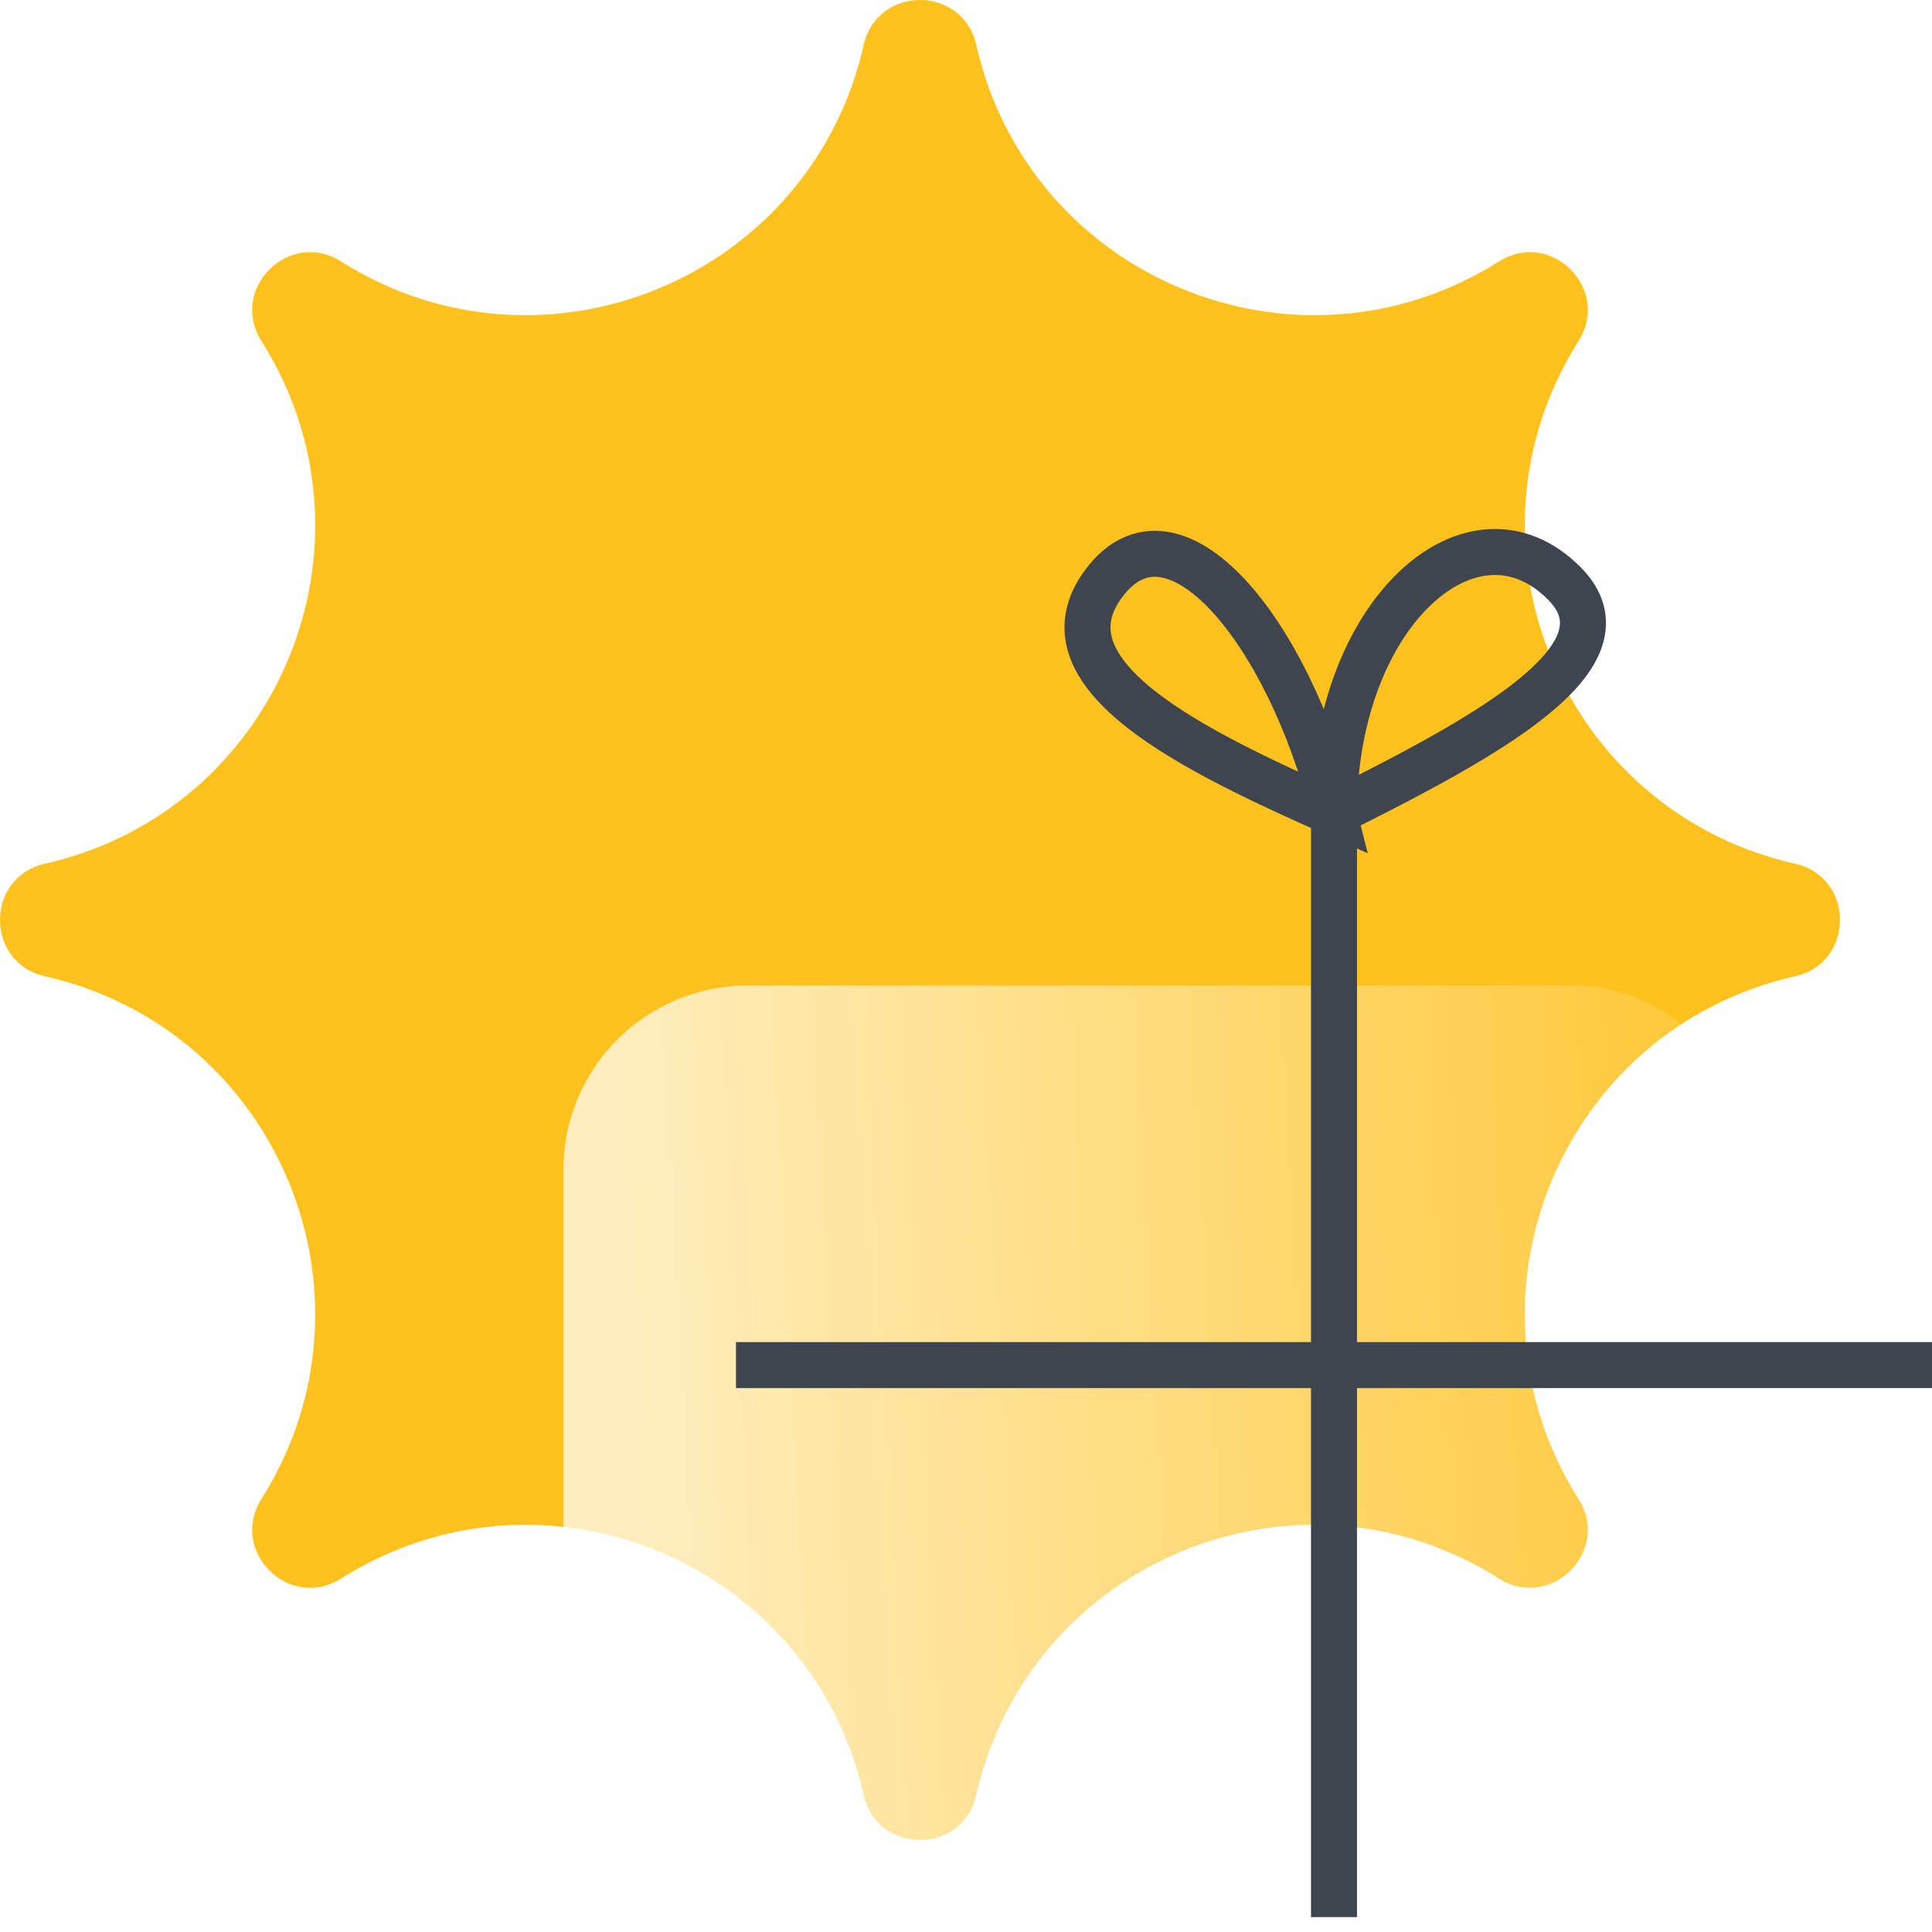
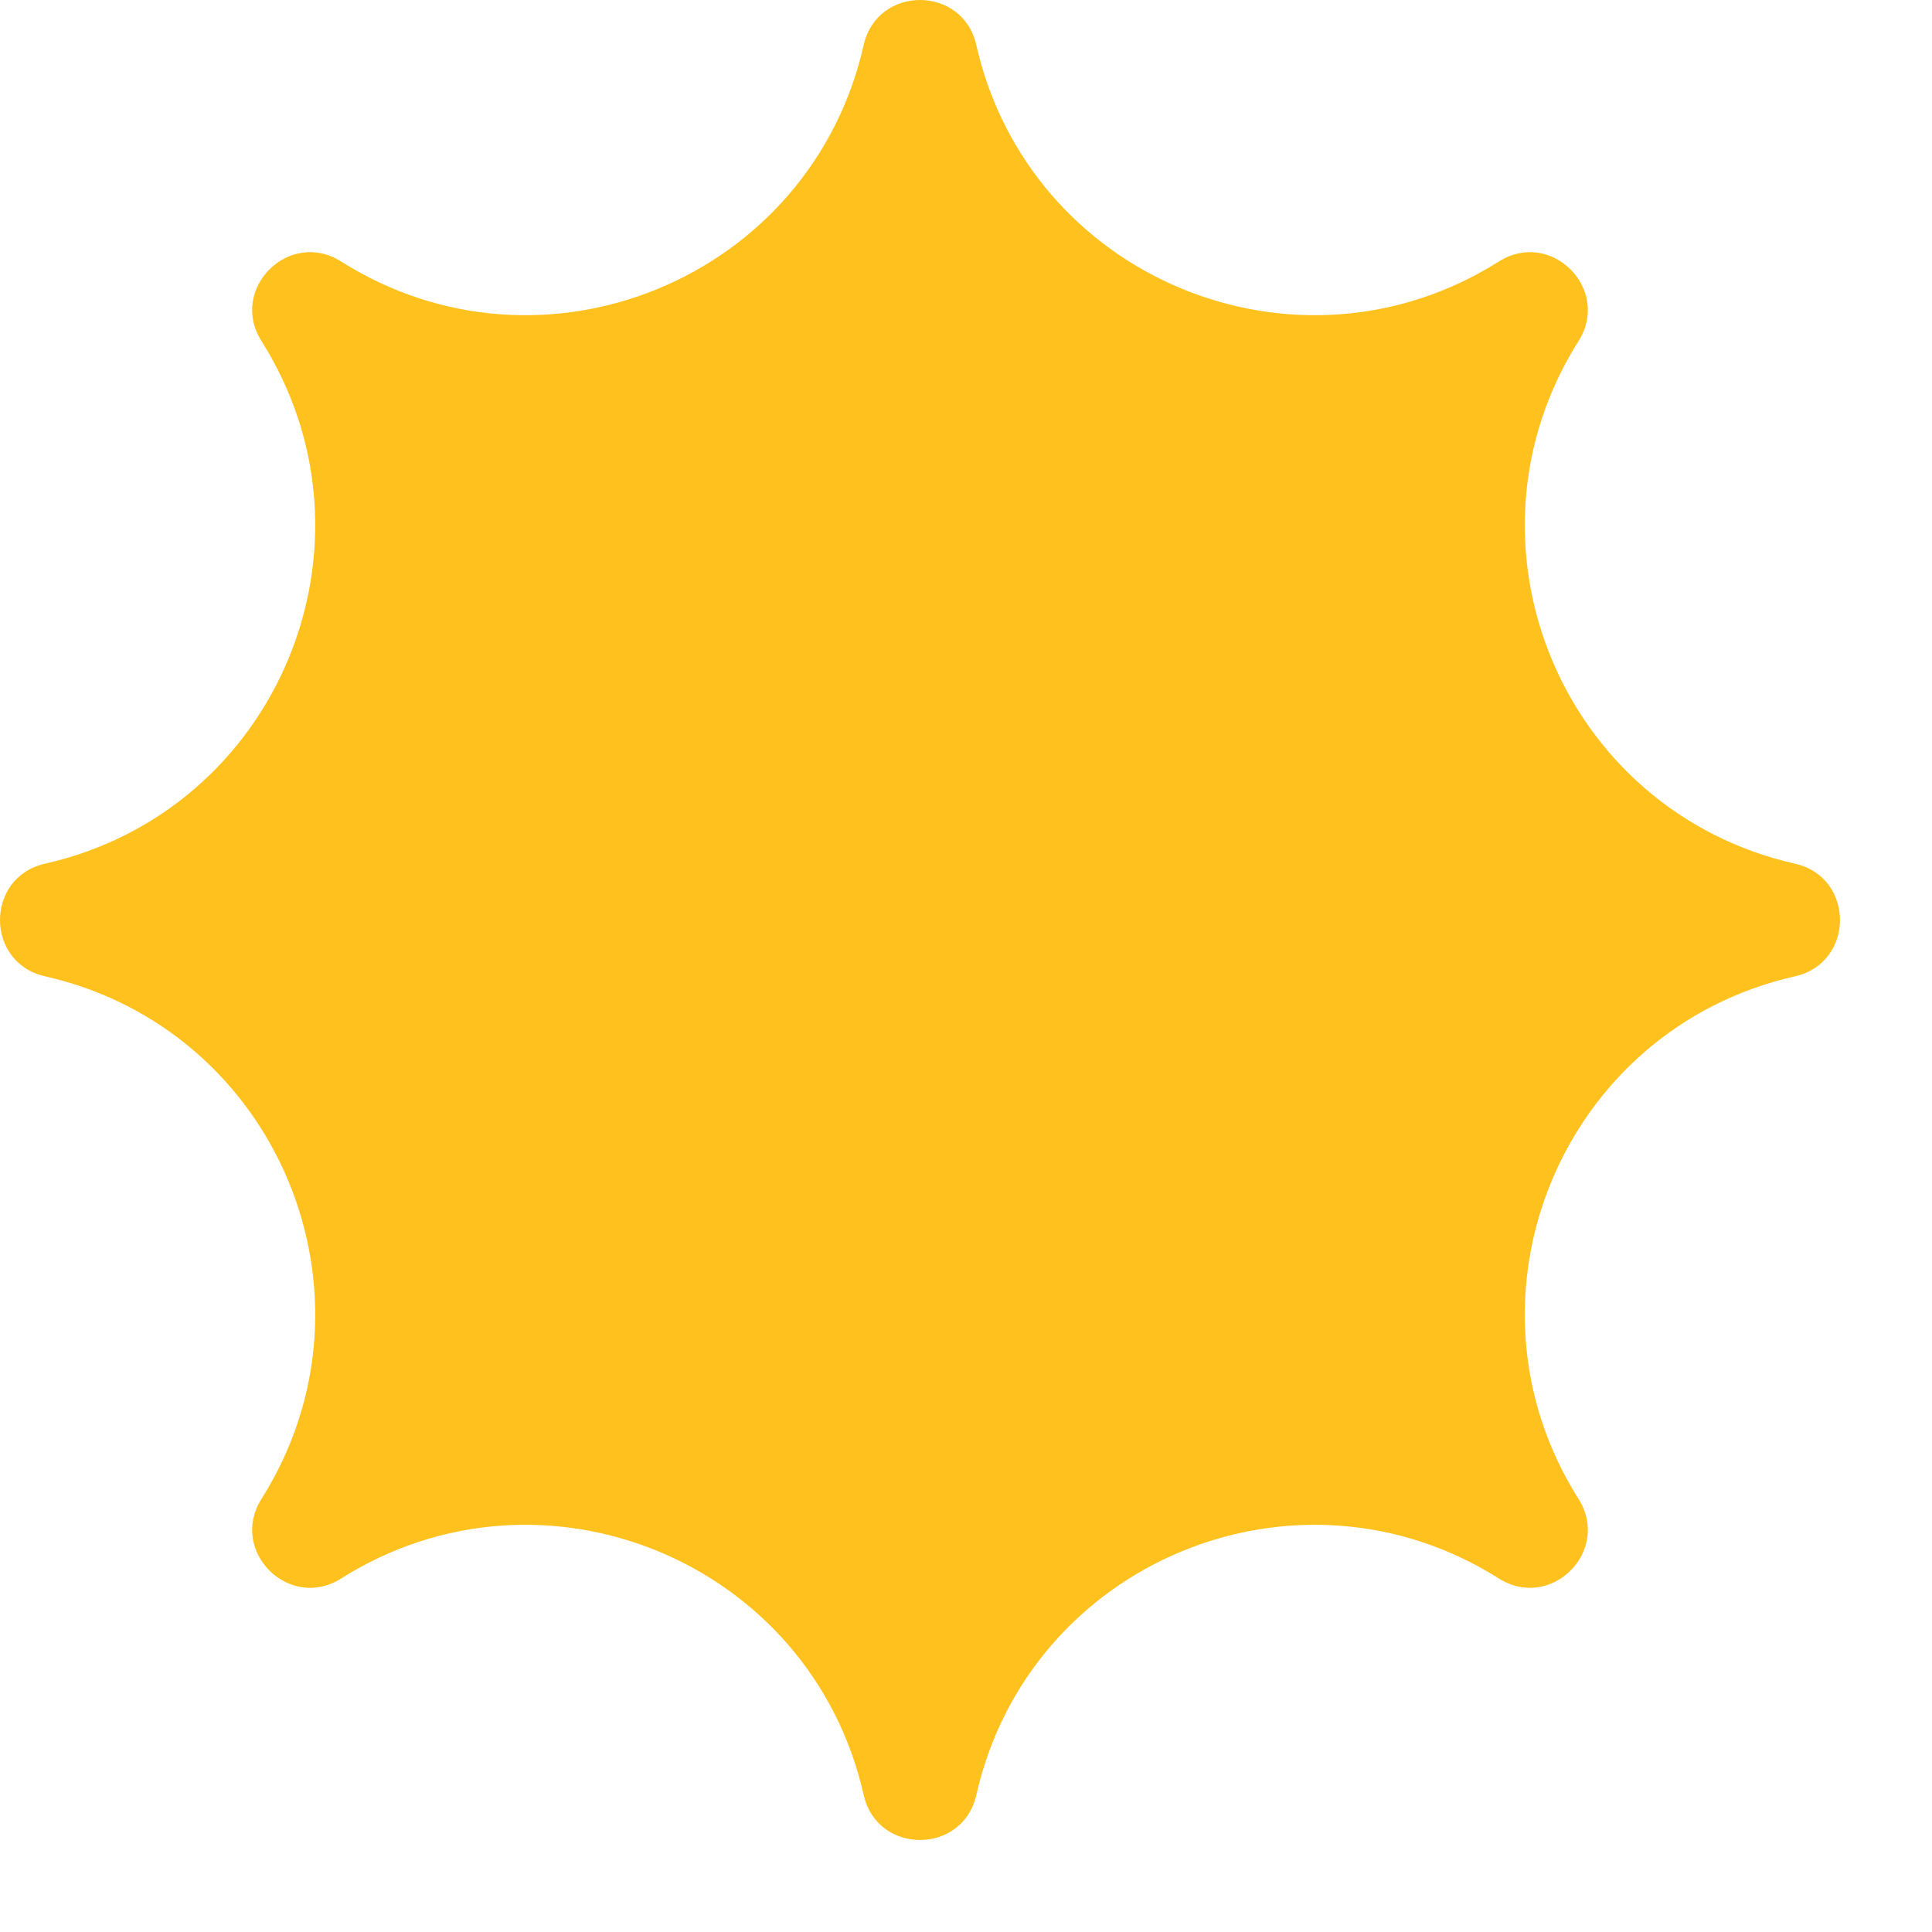
<svg xmlns="http://www.w3.org/2000/svg" width="21" height="21" viewBox="0 0 21 21" fill="none">
  <path d="M9.388 0.489C9.535 -0.163 10.465 -0.163 10.612 0.489C11.185 3.025 14.095 4.23 16.293 2.842C16.858 2.485 17.515 3.142 17.158 3.707C15.77 5.905 16.975 8.815 19.511 9.388C20.163 9.535 20.163 10.465 19.511 10.612C16.975 11.185 15.77 14.095 17.158 16.293C17.515 16.858 16.858 17.515 16.293 17.158C14.095 15.77 11.185 16.975 10.612 19.511C10.465 20.163 9.535 20.163 9.388 19.511C8.815 16.975 5.905 15.77 3.707 17.158C3.142 17.515 2.485 16.858 2.842 16.293C4.23 14.095 3.025 11.185 0.489 10.612C-0.163 10.465 -0.163 9.535 0.489 9.388C3.025 8.815 4.23 5.905 2.842 3.707C2.485 3.142 3.142 2.485 3.707 2.842C5.905 4.23 8.815 3.025 9.388 0.489Z" fill="#FFC11E" />
  <g filter="url(#filter0_bii_1794_2228)">
-     <rect x="8" y="8.838" width="13" height="12" rx="2" fill="url(#paint0_linear_1794_2228)" fill-opacity="0.71" />
-   </g>
-   <path d="M14.5 20.838V14.838M14.5 8.838C13 8.171 11.25 7.338 12 6.338C12.75 5.338 14 6.838 14.5 8.838ZM14.5 8.838C14.5 6.671 16 5.338 17 6.338C17.791 7.128 16.167 8.005 14.5 8.838ZM14.5 8.838V14.838M14.5 14.838L8 14.838M14.5 14.838L21 14.838" stroke="#3E454F" stroke-width="0.5" />
+     </g>
  <defs>
    <filter id="filter0_bii_1794_2228" x="-31.288" y="-30.45" width="91.575" height="90.575" filterUnits="userSpaceOnUse" color-interpolation-filters="sRGB">
      <feFlood flood-opacity="0" result="BackgroundImageFix" />
      <feGaussianBlur in="BackgroundImageFix" stdDeviation="19.644" />
      <feComposite in2="SourceAlpha" operator="in" result="effect1_backgroundBlur_1794_2228" />
      <feBlend mode="normal" in="SourceGraphic" in2="effect1_backgroundBlur_1794_2228" result="shape" />
      <feColorMatrix in="SourceAlpha" type="matrix" values="0 0 0 0 0 0 0 0 0 0 0 0 0 0 0 0 0 0 127 0" result="hardAlpha" />
      <feMorphology radius="0.938" operator="erode" in="SourceAlpha" result="effect2_innerShadow_1794_2228" />
      <feOffset dx="-1.875" dy="1.875" />
      <feGaussianBlur stdDeviation="4.032" />
      <feComposite in2="hardAlpha" operator="arithmetic" k2="-1" k3="1" />
      <feColorMatrix type="matrix" values="0 0 0 0 1 0 0 0 0 1 0 0 0 0 1 0 0 0 1 0" />
      <feBlend mode="normal" in2="shape" result="effect2_innerShadow_1794_2228" />
      <feColorMatrix in="SourceAlpha" type="matrix" values="0 0 0 0 0 0 0 0 0 0 0 0 0 0 0 0 0 0 127 0" result="hardAlpha" />
      <feMorphology radius="5.778" operator="erode" in="SourceAlpha" result="effect3_innerShadow_1794_2228" />
      <feOffset />
      <feGaussianBlur stdDeviation="38.4" />
      <feComposite in2="hardAlpha" operator="arithmetic" k2="-1" k3="1" />
      <feColorMatrix type="matrix" values="0 0 0 0 1 0 0 0 0 1 0 0 0 0 1 0 0 0 0.35 0" />
      <feBlend mode="normal" in2="effect2_innerShadow_1794_2228" result="effect3_innerShadow_1794_2228" />
    </filter>
    <linearGradient id="paint0_linear_1794_2228" x1="8.595" y1="9.843" x2="22.709" y2="9.079" gradientUnits="userSpaceOnUse">
      <stop stop-color="white" />
      <stop offset="1" stop-color="white" stop-opacity="0" />
    </linearGradient>
  </defs>
</svg>